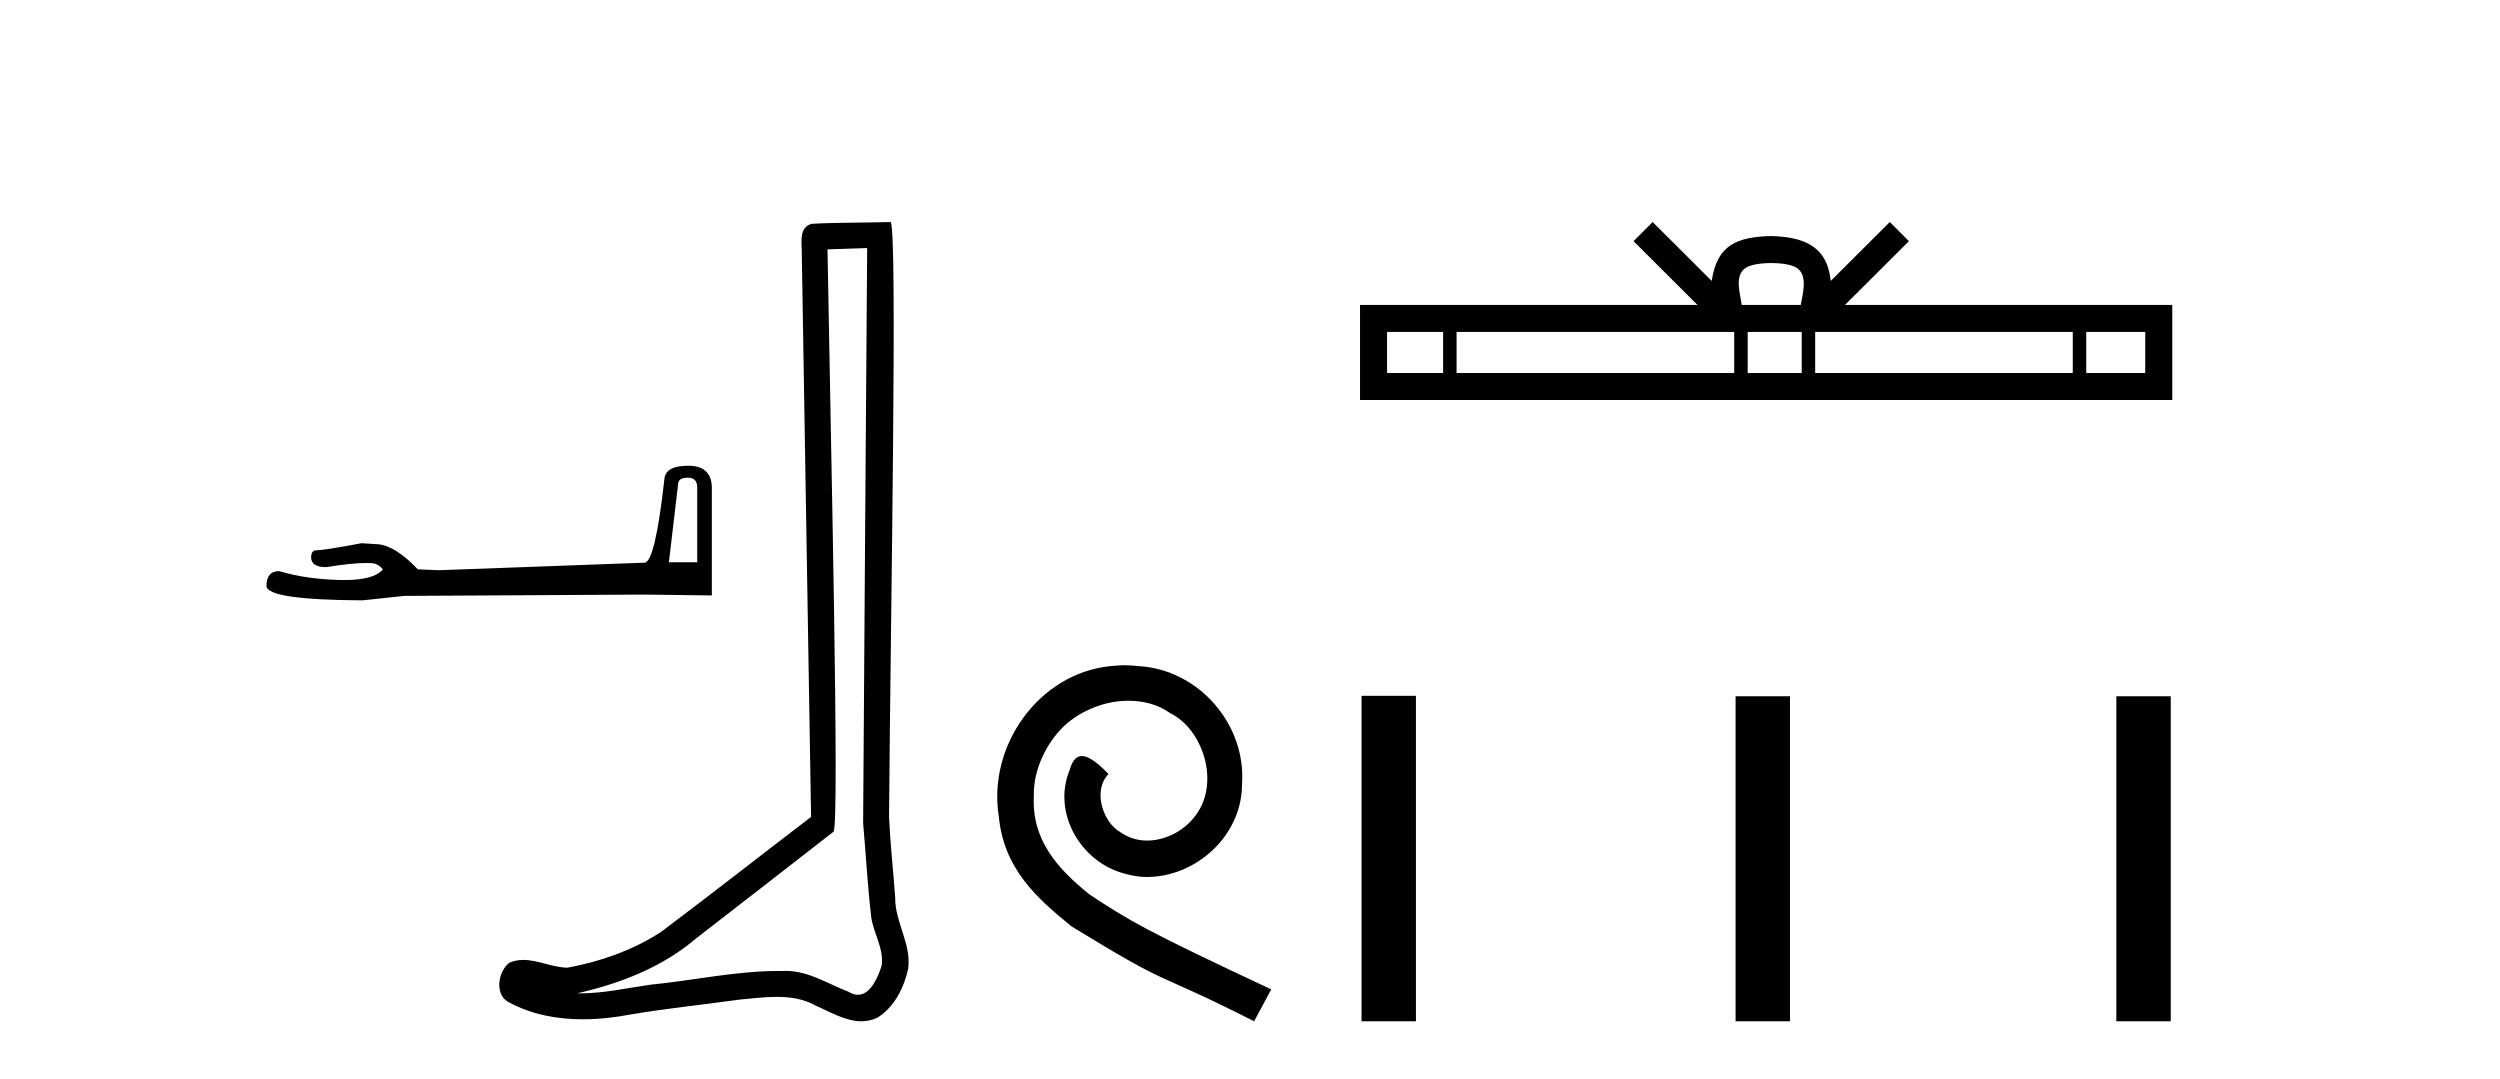
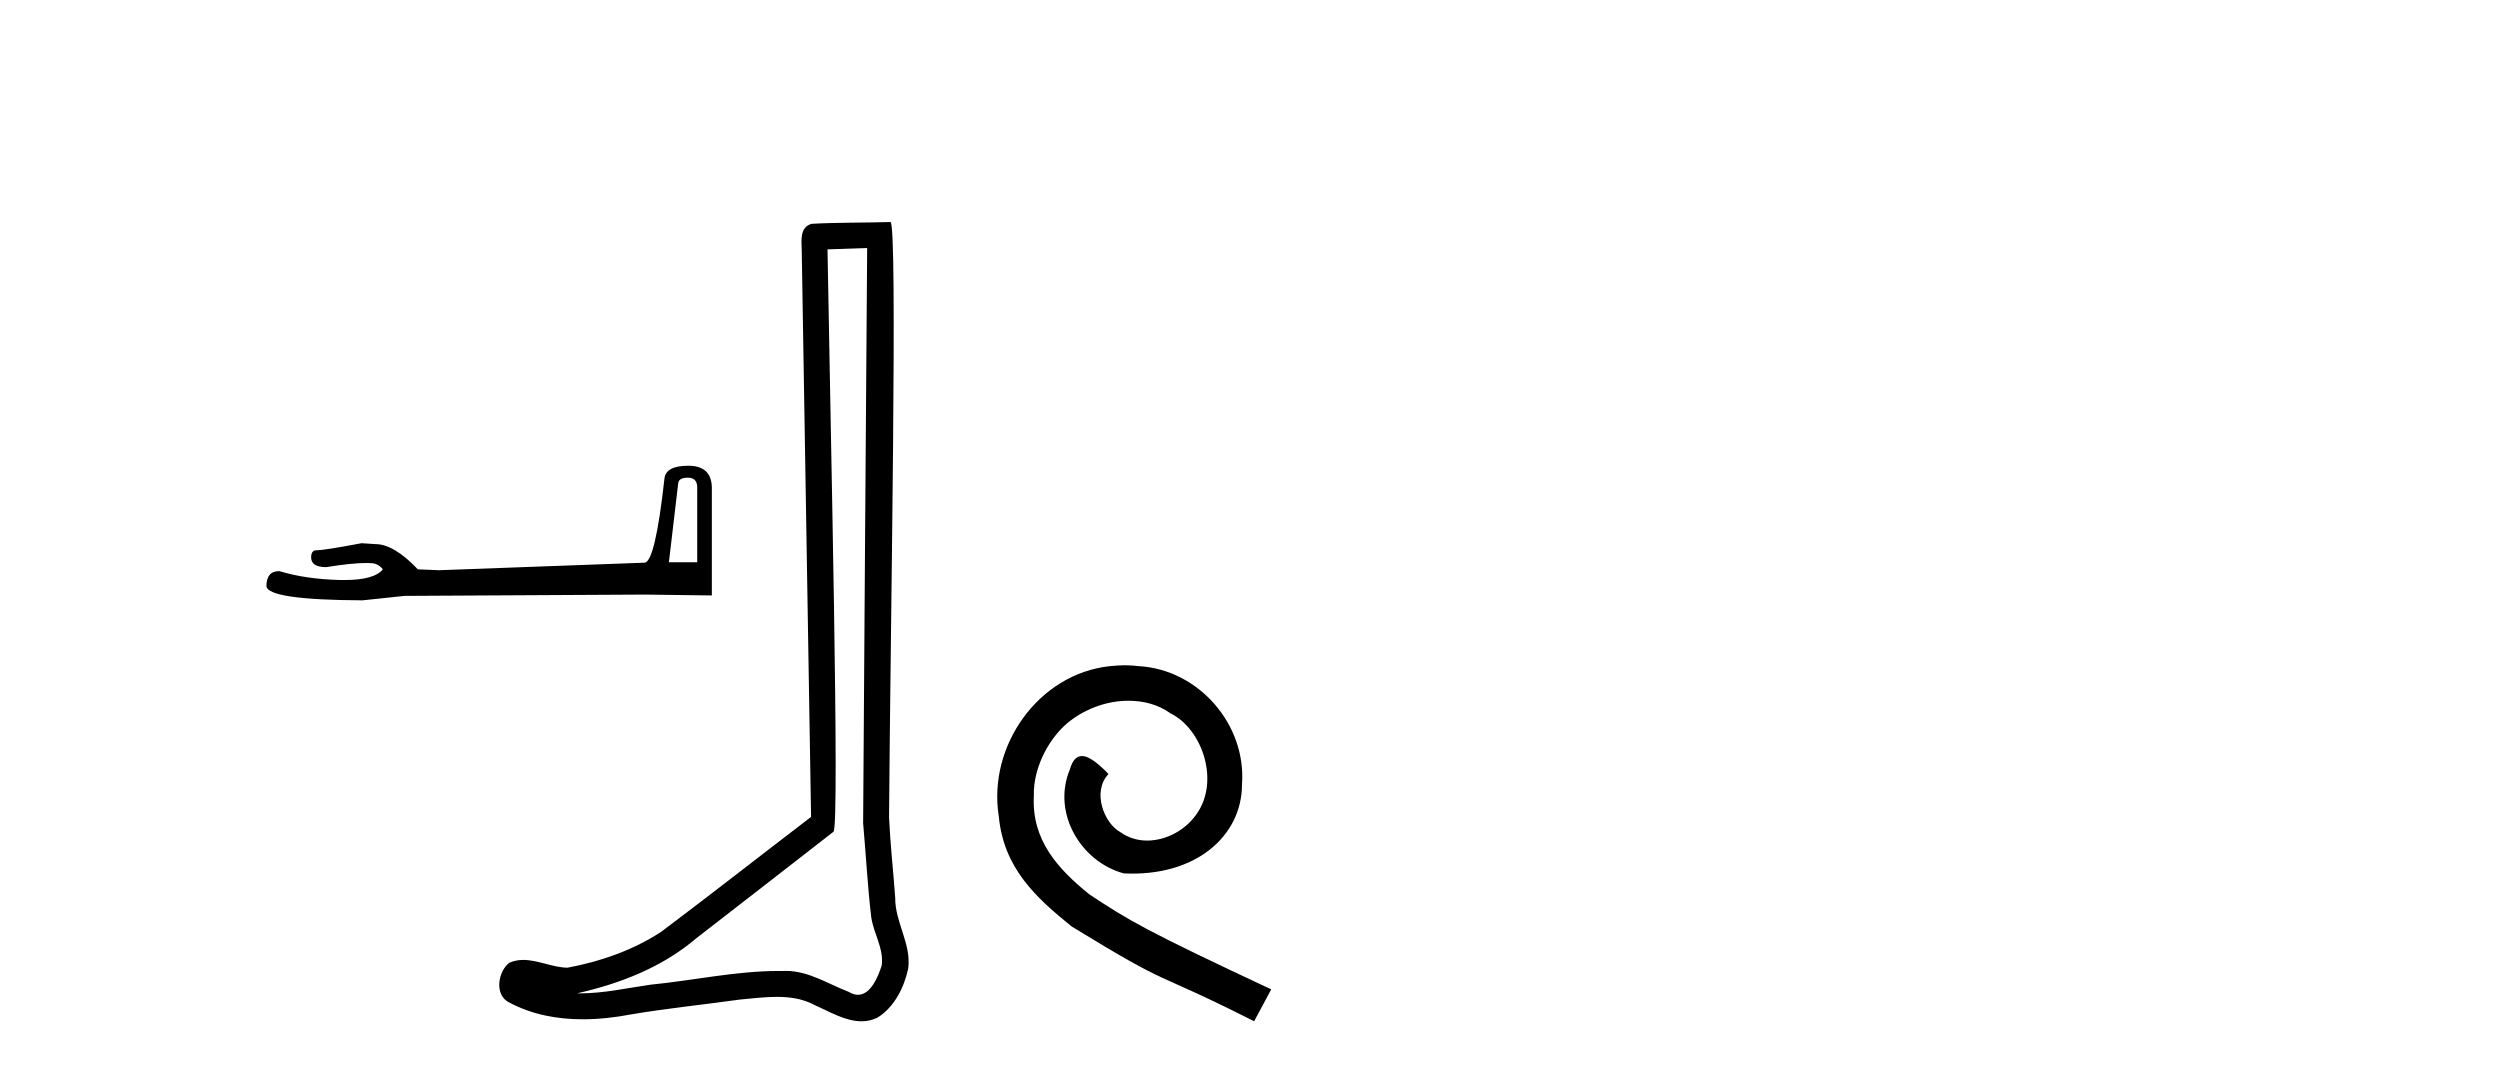
<svg xmlns="http://www.w3.org/2000/svg" width="95.0" height="41.0">
  <path d="M 26.141 18.152 Q 26.494 18.152 26.494 18.522 L 26.494 21.366 L 25.418 21.366 L 25.771 18.371 Q 25.788 18.152 26.141 18.152 ZM 26.158 17.698 Q 25.3 17.698 25.249 18.186 Q 24.896 21.366 24.492 21.382 L 16.686 21.668 L 15.878 21.635 Q 14.97 20.676 14.263 20.676 Q 14.011 20.659 13.741 20.642 Q 12.311 20.911 12.025 20.911 Q 11.823 20.911 11.823 21.181 Q 11.823 21.551 12.395 21.551 Q 13.378 21.394 13.902 21.394 Q 13.998 21.394 14.078 21.399 Q 14.364 21.399 14.549 21.635 Q 14.221 22.041 13.08 22.041 Q 12.993 22.041 12.9 22.039 Q 11.605 22.005 10.612 21.702 Q 10.124 21.702 10.124 22.274 Q 10.175 22.796 13.775 22.813 L 15.373 22.644 L 24.492 22.594 L 27.05 22.627 L 27.05 18.522 Q 27.033 17.698 26.158 17.698 Z" style="fill:#000000;stroke:none" />
  <path d="M 32.952 9.424 C 32.902 16.711 32.844 23.997 32.799 31.284 C 32.905 32.464 32.966 33.649 33.104 34.826 C 33.184 35.455 33.594 36.041 33.505 36.685 C 33.371 37.12 33.085 37.802 32.602 37.802 C 32.495 37.802 32.379 37.769 32.252 37.691 C 31.47 37.391 30.726 36.894 29.864 36.894 C 29.817 36.894 29.769 36.895 29.72 36.898 C 29.678 36.898 29.635 36.897 29.592 36.897 C 27.955 36.897 26.346 37.259 24.721 37.418 C 23.834 37.544 22.949 37.747 22.049 37.747 C 22.011 37.747 21.973 37.746 21.935 37.745 C 23.56 37.378 25.165 36.757 26.445 35.665 C 28.187 34.31 29.936 32.963 31.675 31.604 C 31.911 31.314 31.562 16.507 31.445 9.476 C 31.947 9.459 32.449 9.441 32.952 9.424 ZM 33.837 8.437 C 33.837 8.437 33.836 8.437 33.836 8.437 C 32.976 8.465 31.695 8.452 30.837 8.506 C 30.379 8.639 30.459 9.152 30.466 9.52 C 30.584 16.694 30.703 23.868 30.821 31.042 C 28.919 32.496 27.034 33.973 25.121 35.412 C 24.051 36.109 22.813 36.543 21.564 36.772 C 21.005 36.766 20.441 36.477 19.884 36.477 C 19.706 36.477 19.528 36.507 19.352 36.586 C 18.923 36.915 18.775 37.817 19.349 38.093 C 20.213 38.557 21.175 38.733 22.144 38.733 C 22.756 38.733 23.371 38.663 23.965 38.55 C 25.345 38.315 26.739 38.178 28.125 37.982 C 28.581 37.942 29.054 37.881 29.52 37.881 C 30.024 37.881 30.52 37.953 30.975 38.201 C 31.523 38.444 32.127 38.809 32.736 38.809 C 32.94 38.809 33.145 38.768 33.348 38.668 C 33.986 38.27 34.355 37.528 34.511 36.81 C 34.64 35.873 34.007 35.044 34.018 34.114 C 33.945 33.096 33.83 32.08 33.784 31.061 C 33.836 23.698 34.12 8.437 33.837 8.437 Z" style="fill:#000000;stroke:none" />
-   <path d="M 42.737 25.279 C 42.549 25.279 42.361 25.297 42.173 25.314 C 39.457 25.604 37.527 28.354 37.954 31.019 C 38.142 33.001 39.372 34.111 40.721 35.205 C 44.736 37.665 43.608 36.759 47.657 38.809 L 48.306 37.596 C 43.489 35.341 42.908 34.983 41.404 33.992 C 40.174 33.001 39.201 31.908 39.286 30.251 C 39.252 29.106 39.935 27.927 40.704 27.364 C 41.319 26.902 42.105 26.629 42.874 26.629 C 43.454 26.629 44.001 26.766 44.479 27.107 C 45.692 27.705 46.359 29.687 45.47 30.934 C 45.06 31.532 44.326 31.942 43.591 31.942 C 43.232 31.942 42.874 31.839 42.566 31.617 C 41.951 31.276 41.49 30.08 42.122 29.414 C 41.831 29.106 41.421 28.73 41.114 28.73 C 40.909 28.73 40.755 28.884 40.653 29.243 C 39.969 30.883 41.063 32.745 42.703 33.189 C 42.993 33.274 43.284 33.326 43.574 33.326 C 45.453 33.326 47.196 31.754 47.196 29.807 C 47.366 27.534 45.556 25.45 43.284 25.314 C 43.113 25.297 42.925 25.279 42.737 25.279 Z" style="fill:#000000;stroke:none" />
-   <path d="M 67.306 9.996 C 67.807 9.996 68.108 10.081 68.264 10.17 C 68.718 10.46 68.502 11.153 68.429 11.587 L 66.184 11.587 C 66.13 11.144 65.885 10.467 66.349 10.17 C 66.505 10.081 66.806 9.996 67.306 9.996 ZM 54.838 12.614 L 54.838 14.174 L 52.708 14.174 L 52.708 12.614 ZM 65.9 12.614 L 65.9 14.174 L 55.35 14.174 L 55.35 12.614 ZM 68.465 12.614 L 68.465 14.174 L 66.412 14.174 L 66.412 12.614 ZM 78.765 12.614 L 78.765 14.174 L 68.977 14.174 L 68.977 12.614 ZM 81.519 12.614 L 81.519 14.174 L 79.277 14.174 L 79.277 12.614 ZM 62.8 8.437 L 62.075 9.164 L 64.503 11.587 L 51.681 11.587 L 51.681 15.201 L 82.546 15.201 L 82.546 11.587 L 70.11 11.587 L 72.539 9.164 L 71.813 8.437 L 69.567 10.676 C 69.433 9.319 68.503 9.007 67.306 8.969 C 66.029 9.003 65.244 9.292 65.046 10.676 L 62.8 8.437 Z" style="fill:#000000;stroke:none" />
-   <path d="M 51.738 26.441 L 51.738 38.809 L 53.805 38.809 L 53.805 26.441 ZM 65.952 26.458 L 65.952 38.809 L 68.019 38.809 L 68.019 26.458 ZM 80.421 26.458 L 80.421 38.809 L 82.488 38.809 L 82.488 26.458 Z" style="fill:#000000;stroke:none" />
+   <path d="M 42.737 25.279 C 42.549 25.279 42.361 25.297 42.173 25.314 C 39.457 25.604 37.527 28.354 37.954 31.019 C 38.142 33.001 39.372 34.111 40.721 35.205 C 44.736 37.665 43.608 36.759 47.657 38.809 L 48.306 37.596 C 43.489 35.341 42.908 34.983 41.404 33.992 C 40.174 33.001 39.201 31.908 39.286 30.251 C 39.252 29.106 39.935 27.927 40.704 27.364 C 41.319 26.902 42.105 26.629 42.874 26.629 C 43.454 26.629 44.001 26.766 44.479 27.107 C 45.692 27.705 46.359 29.687 45.47 30.934 C 45.06 31.532 44.326 31.942 43.591 31.942 C 43.232 31.942 42.874 31.839 42.566 31.617 C 41.951 31.276 41.49 30.08 42.122 29.414 C 41.831 29.106 41.421 28.73 41.114 28.73 C 40.909 28.73 40.755 28.884 40.653 29.243 C 39.969 30.883 41.063 32.745 42.703 33.189 C 45.453 33.326 47.196 31.754 47.196 29.807 C 47.366 27.534 45.556 25.45 43.284 25.314 C 43.113 25.297 42.925 25.279 42.737 25.279 Z" style="fill:#000000;stroke:none" />
</svg>